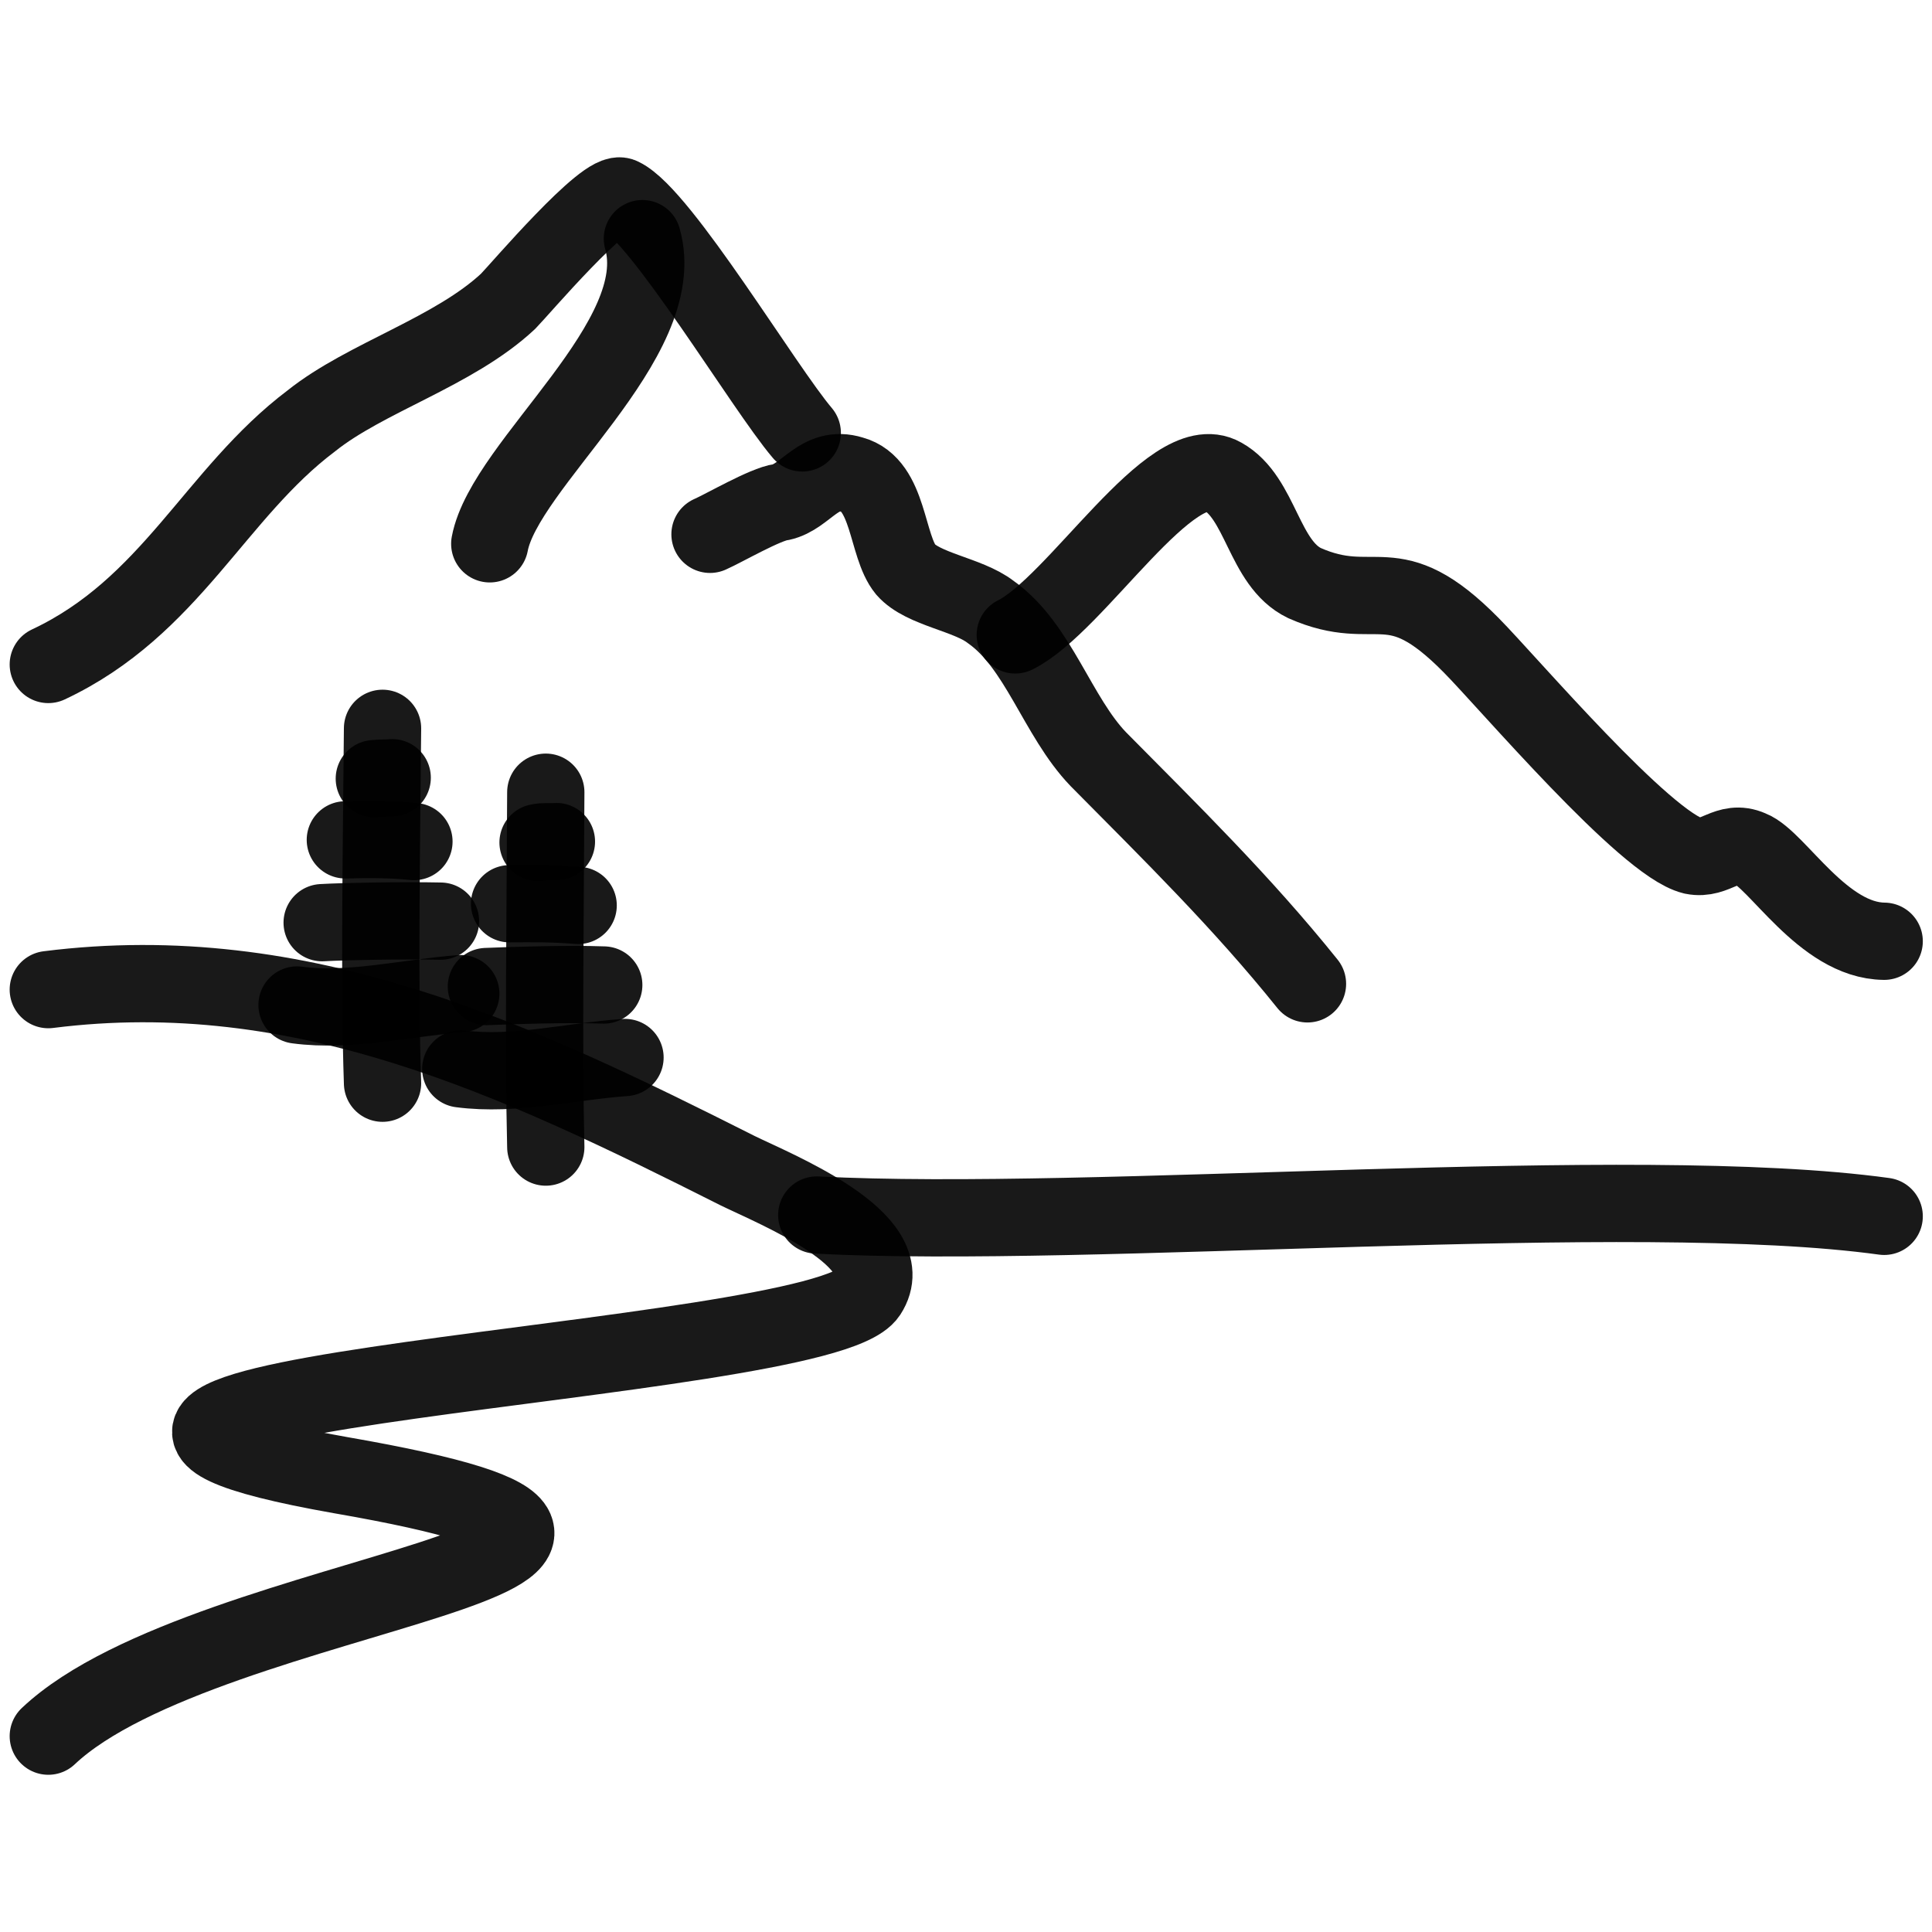
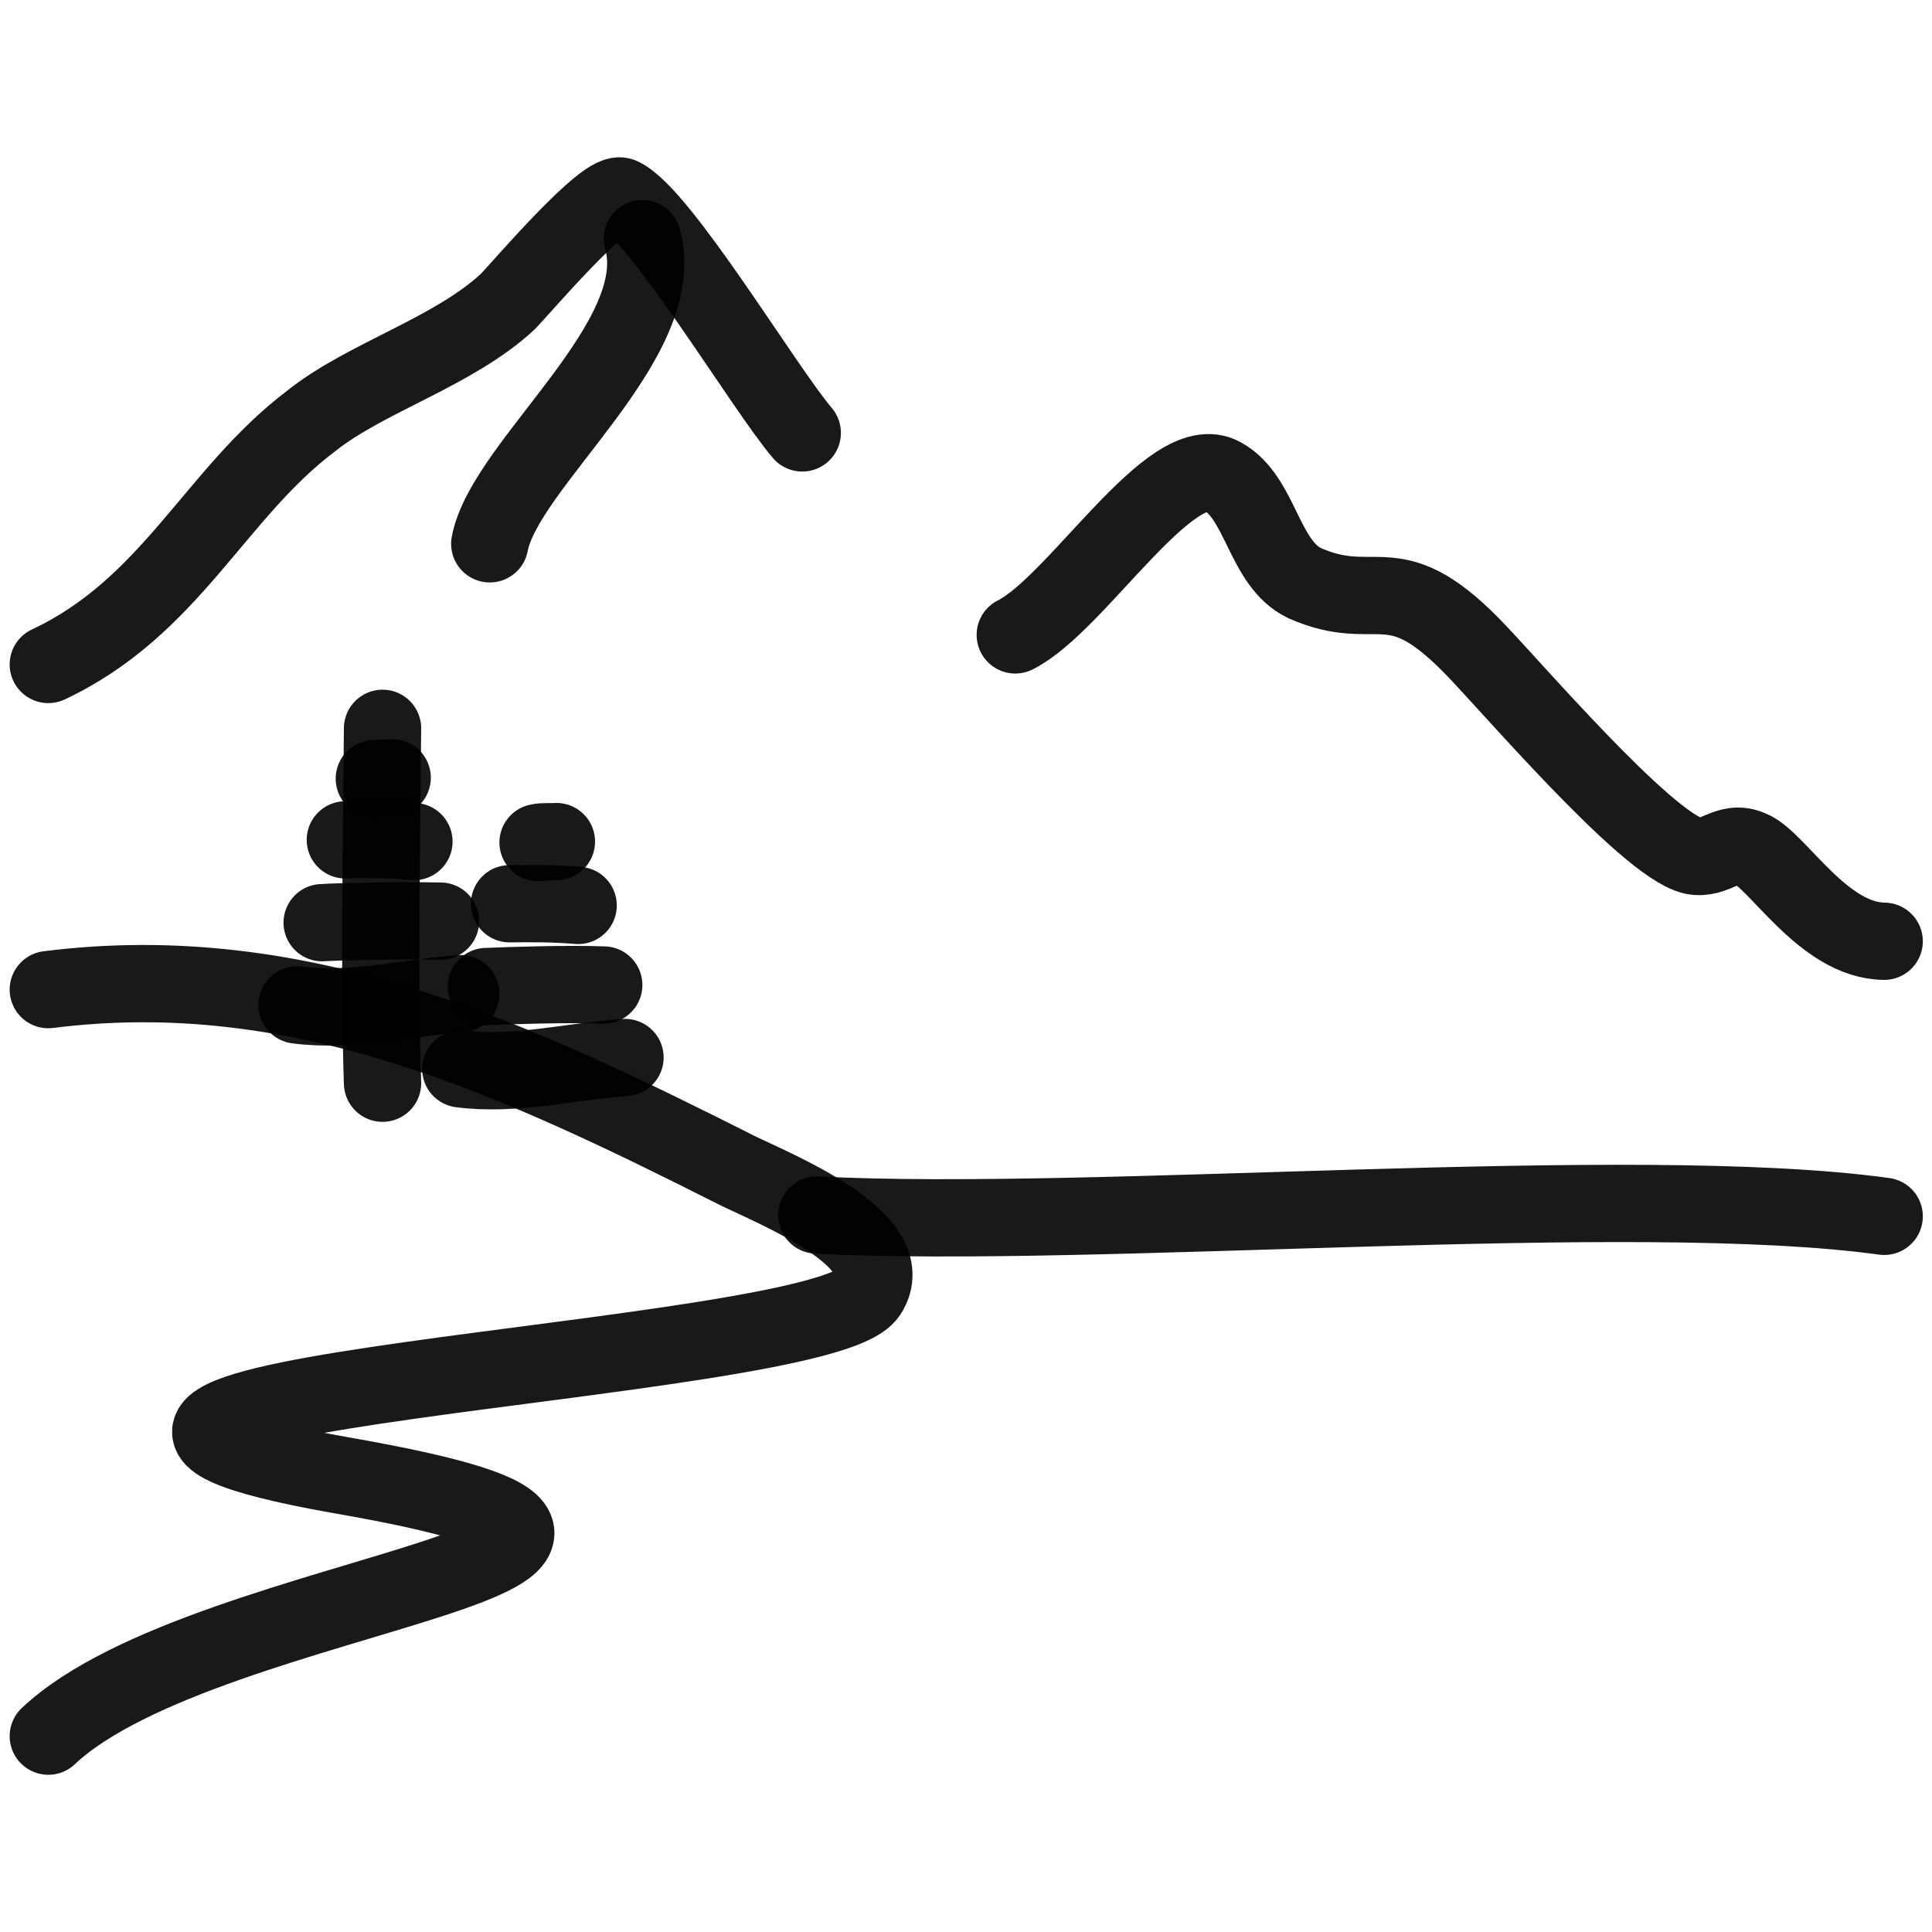
<svg xmlns="http://www.w3.org/2000/svg" version="1.1" width="100%" height="100%" id="svgWorkerArea" viewBox="0 0 400 400" style="background: white;">
  <defs id="defsdoc">
    <pattern id="patternBool" x="0" y="0" width="10" height="10" patternUnits="userSpaceOnUse" patternTransform="rotate(35)">
      <circle cx="5" cy="5" r="4" style="stroke: none;fill: #ff000070;" />
    </pattern>
  </defs>
  <g id="fileImp-403100597" class="cosito">
    <path id="pathImp-963979444" fill="none" stroke="#000000" stroke-linecap="round" stroke-linejoin="round" stroke-opacity="0.9" stroke-width="16" class="grouped" d="M10 137.57C35.4 125.651 44.5 102.151 64.5 87.105 75.7 78.151 94 72.851 105.2 62.377 107.5 60.051 125.5 38.851 128.7 40.677 136.9 44.651 158.2 80.351 166.1 89.629" />
-     <path id="pathImp-209638604" fill="none" stroke="#000000" stroke-linecap="round" stroke-linejoin="round" stroke-opacity="0.9" stroke-width="16" class="grouped" d="M147 110.624C149.9 109.351 158.5 104.351 161.7 103.958 166.9 102.851 169.6 96.151 176.4 98.273 184.1 100.351 183.5 113.051 187.5 117.911 191.1 122.051 200.4 123.051 205.1 126.695 215 133.651 218.9 148.351 227.4 157.185 242.4 172.351 257.1 186.751 270.7 203.693" />
    <path id="pathImp-590553561" fill="none" stroke="#000000" stroke-linecap="round" stroke-linejoin="round" stroke-opacity="0.9" stroke-width="16" class="grouped" d="M133 49.406C139 70.351 104.5 96.051 101.4 112.591" />
    <path id="pathImp-5793409" fill="none" stroke="#000000" stroke-linecap="round" stroke-linejoin="round" stroke-opacity="0.9" stroke-width="16" class="grouped" d="M210.2 131.449C222.9 125.151 242.5 92.551 253.1 98.616 261.1 103.051 261.6 116.651 270.1 120.728 285.1 127.351 288.1 116.851 304.6 133.593 312.1 141.151 340.7 174.851 350.5 177.194 355.2 178.151 357.6 173.651 362.4 175.764 367.9 177.851 377.4 194.751 390.1 194.877" />
    <path id="pathImp-940767335" fill="none" stroke="#000000" stroke-linecap="round" stroke-linejoin="round" stroke-opacity="0.9" stroke-width="16" class="grouped" d="M10 204.89C62.5 198.251 107 219.351 152.7 242.368 160.4 246.151 186.9 256.751 179.7 267.817 169.9 282.751-26.6 288.251 70.5 305.412 167.5 322.251 43 328.251 10 359.45" />
-     <path id="pathImp-98860968" fill="none" stroke="#000000" stroke-linecap="round" stroke-linejoin="round" stroke-opacity="0.9" stroke-width="16" class="grouped" d="M113 164.019C112.9 187.051 112.5 217.551 113 237.489" />
    <path id="pathImp-731678524" fill="none" stroke="#000000" stroke-linecap="round" stroke-linejoin="round" stroke-opacity="0.9" stroke-width="16" class="grouped" d="M129.4 218.947C118 219.751 106.5 222.751 95.4 221.296" />
    <path id="pathImp-679061658" fill="none" stroke="#000000" stroke-linecap="round" stroke-linejoin="round" stroke-opacity="0.9" stroke-width="16" class="grouped" d="M125 203.936C117.5 203.651 105.5 204.051 100.7 204.254" />
    <path id="pathImp-91887355" fill="none" stroke="#000000" stroke-linecap="round" stroke-linejoin="round" stroke-opacity="0.9" stroke-width="16" class="grouped" d="M119.7 187.46C114.9 187.051 110.2 187.051 105.5 187.111" />
    <path id="pathImp-209662981" fill="none" stroke="#000000" stroke-linecap="round" stroke-linejoin="round" stroke-opacity="0.9" stroke-width="16" class="grouped" d="M115.2 174.241C113.9 174.351 112.5 174.151 111.4 174.434" />
    <path id="pathImp-769133556" fill="none" stroke="#000000" stroke-linecap="round" stroke-linejoin="round" stroke-opacity="0.9" stroke-width="16" class="grouped" d="M79.2 150.794C79 173.751 78.5 204.251 79.2 224.265" />
    <path id="pathImp-159009796" fill="none" stroke="#000000" stroke-linecap="round" stroke-linejoin="round" stroke-opacity="0.9" stroke-width="16" class="grouped" d="M95.4 205.723C84.4 206.551 72.5 209.551 61.5 208.071" />
    <path id="pathImp-603512938" fill="none" stroke="#000000" stroke-linecap="round" stroke-linejoin="round" stroke-opacity="0.9" stroke-width="16" class="grouped" d="M91.2 190.712C83.5 190.551 71.5 190.751 66.7 191.029" />
    <path id="pathImp-633793719" fill="none" stroke="#000000" stroke-linecap="round" stroke-linejoin="round" stroke-opacity="0.9" stroke-width="16" class="grouped" d="M85.7 174.236C81.2 173.751 76.2 173.751 71.5 173.885" />
    <path id="pathImp-636104179" fill="none" stroke="#000000" stroke-linecap="round" stroke-linejoin="round" stroke-opacity="0.9" stroke-width="16" class="grouped" d="M81.2 161.017C80 161.151 78.7 161.051 77.5 161.209" />
    <path id="pathImp-125663534" fill="none" stroke="#000000" stroke-linecap="round" stroke-linejoin="round" stroke-opacity="0.9" stroke-width="16" class="grouped" d="M169.1 251.56C226.5 254.551 338.1 244.651 390.1 251.828" />
  </g>
</svg>